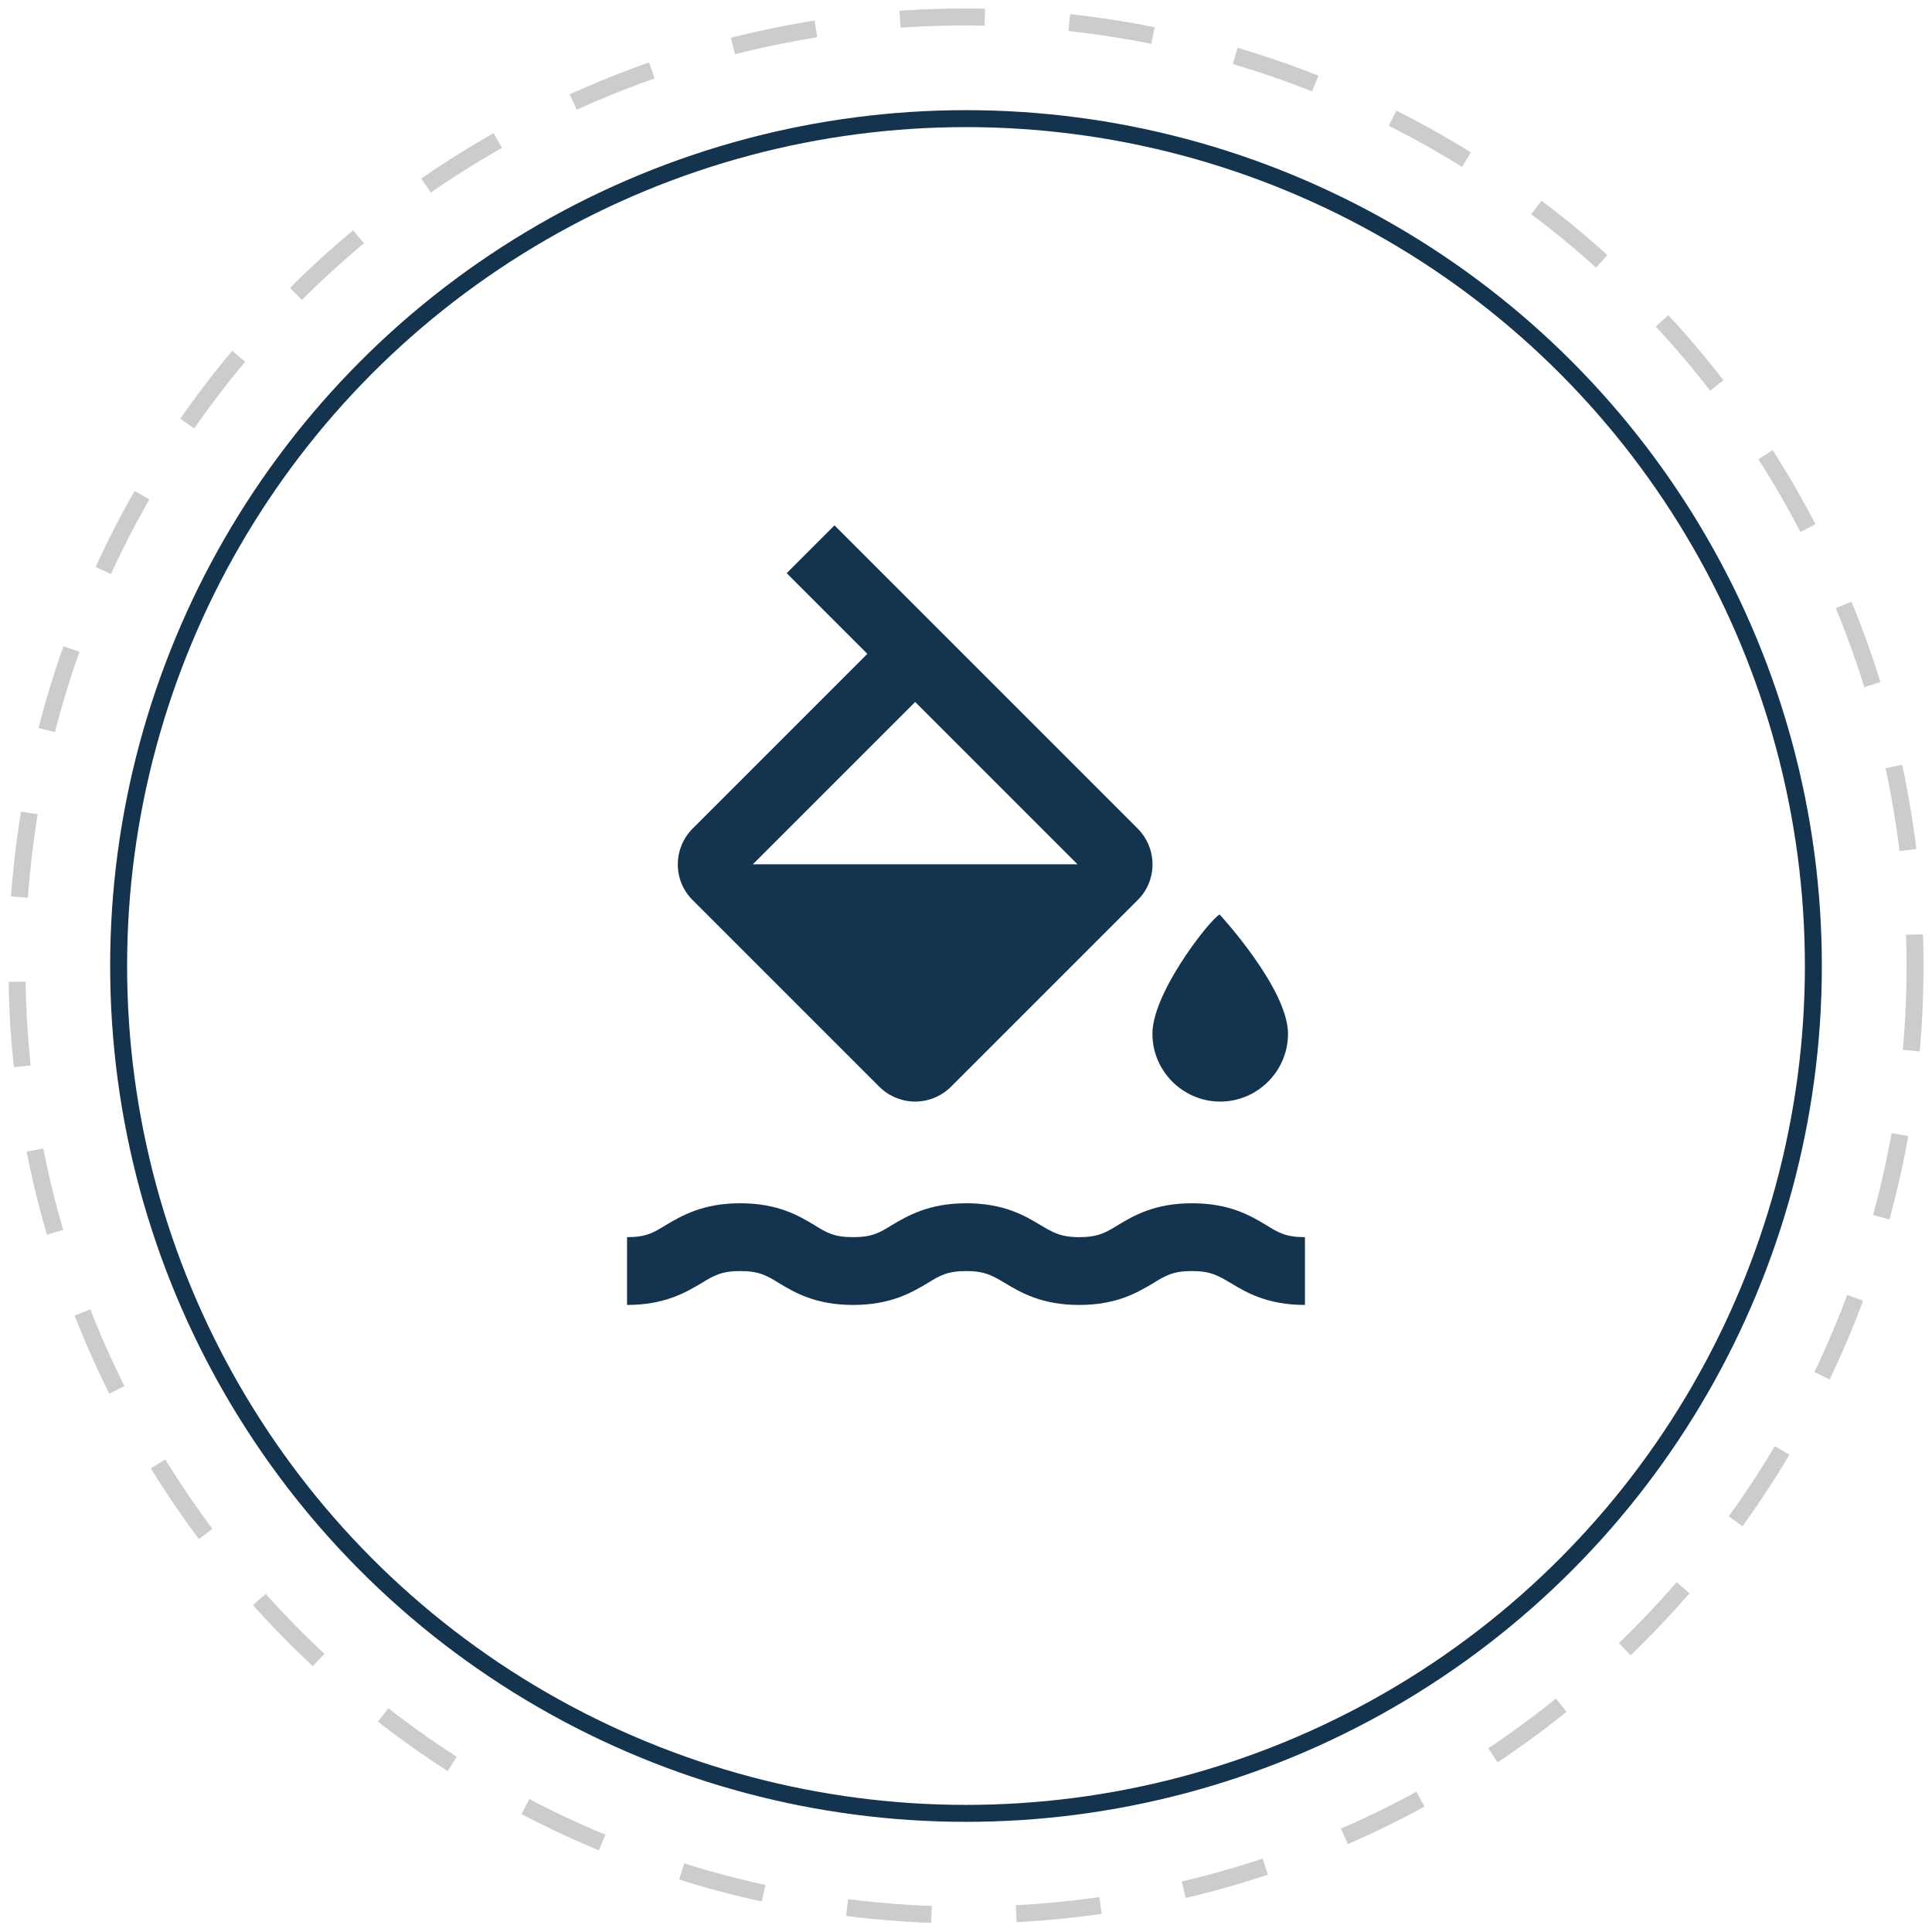
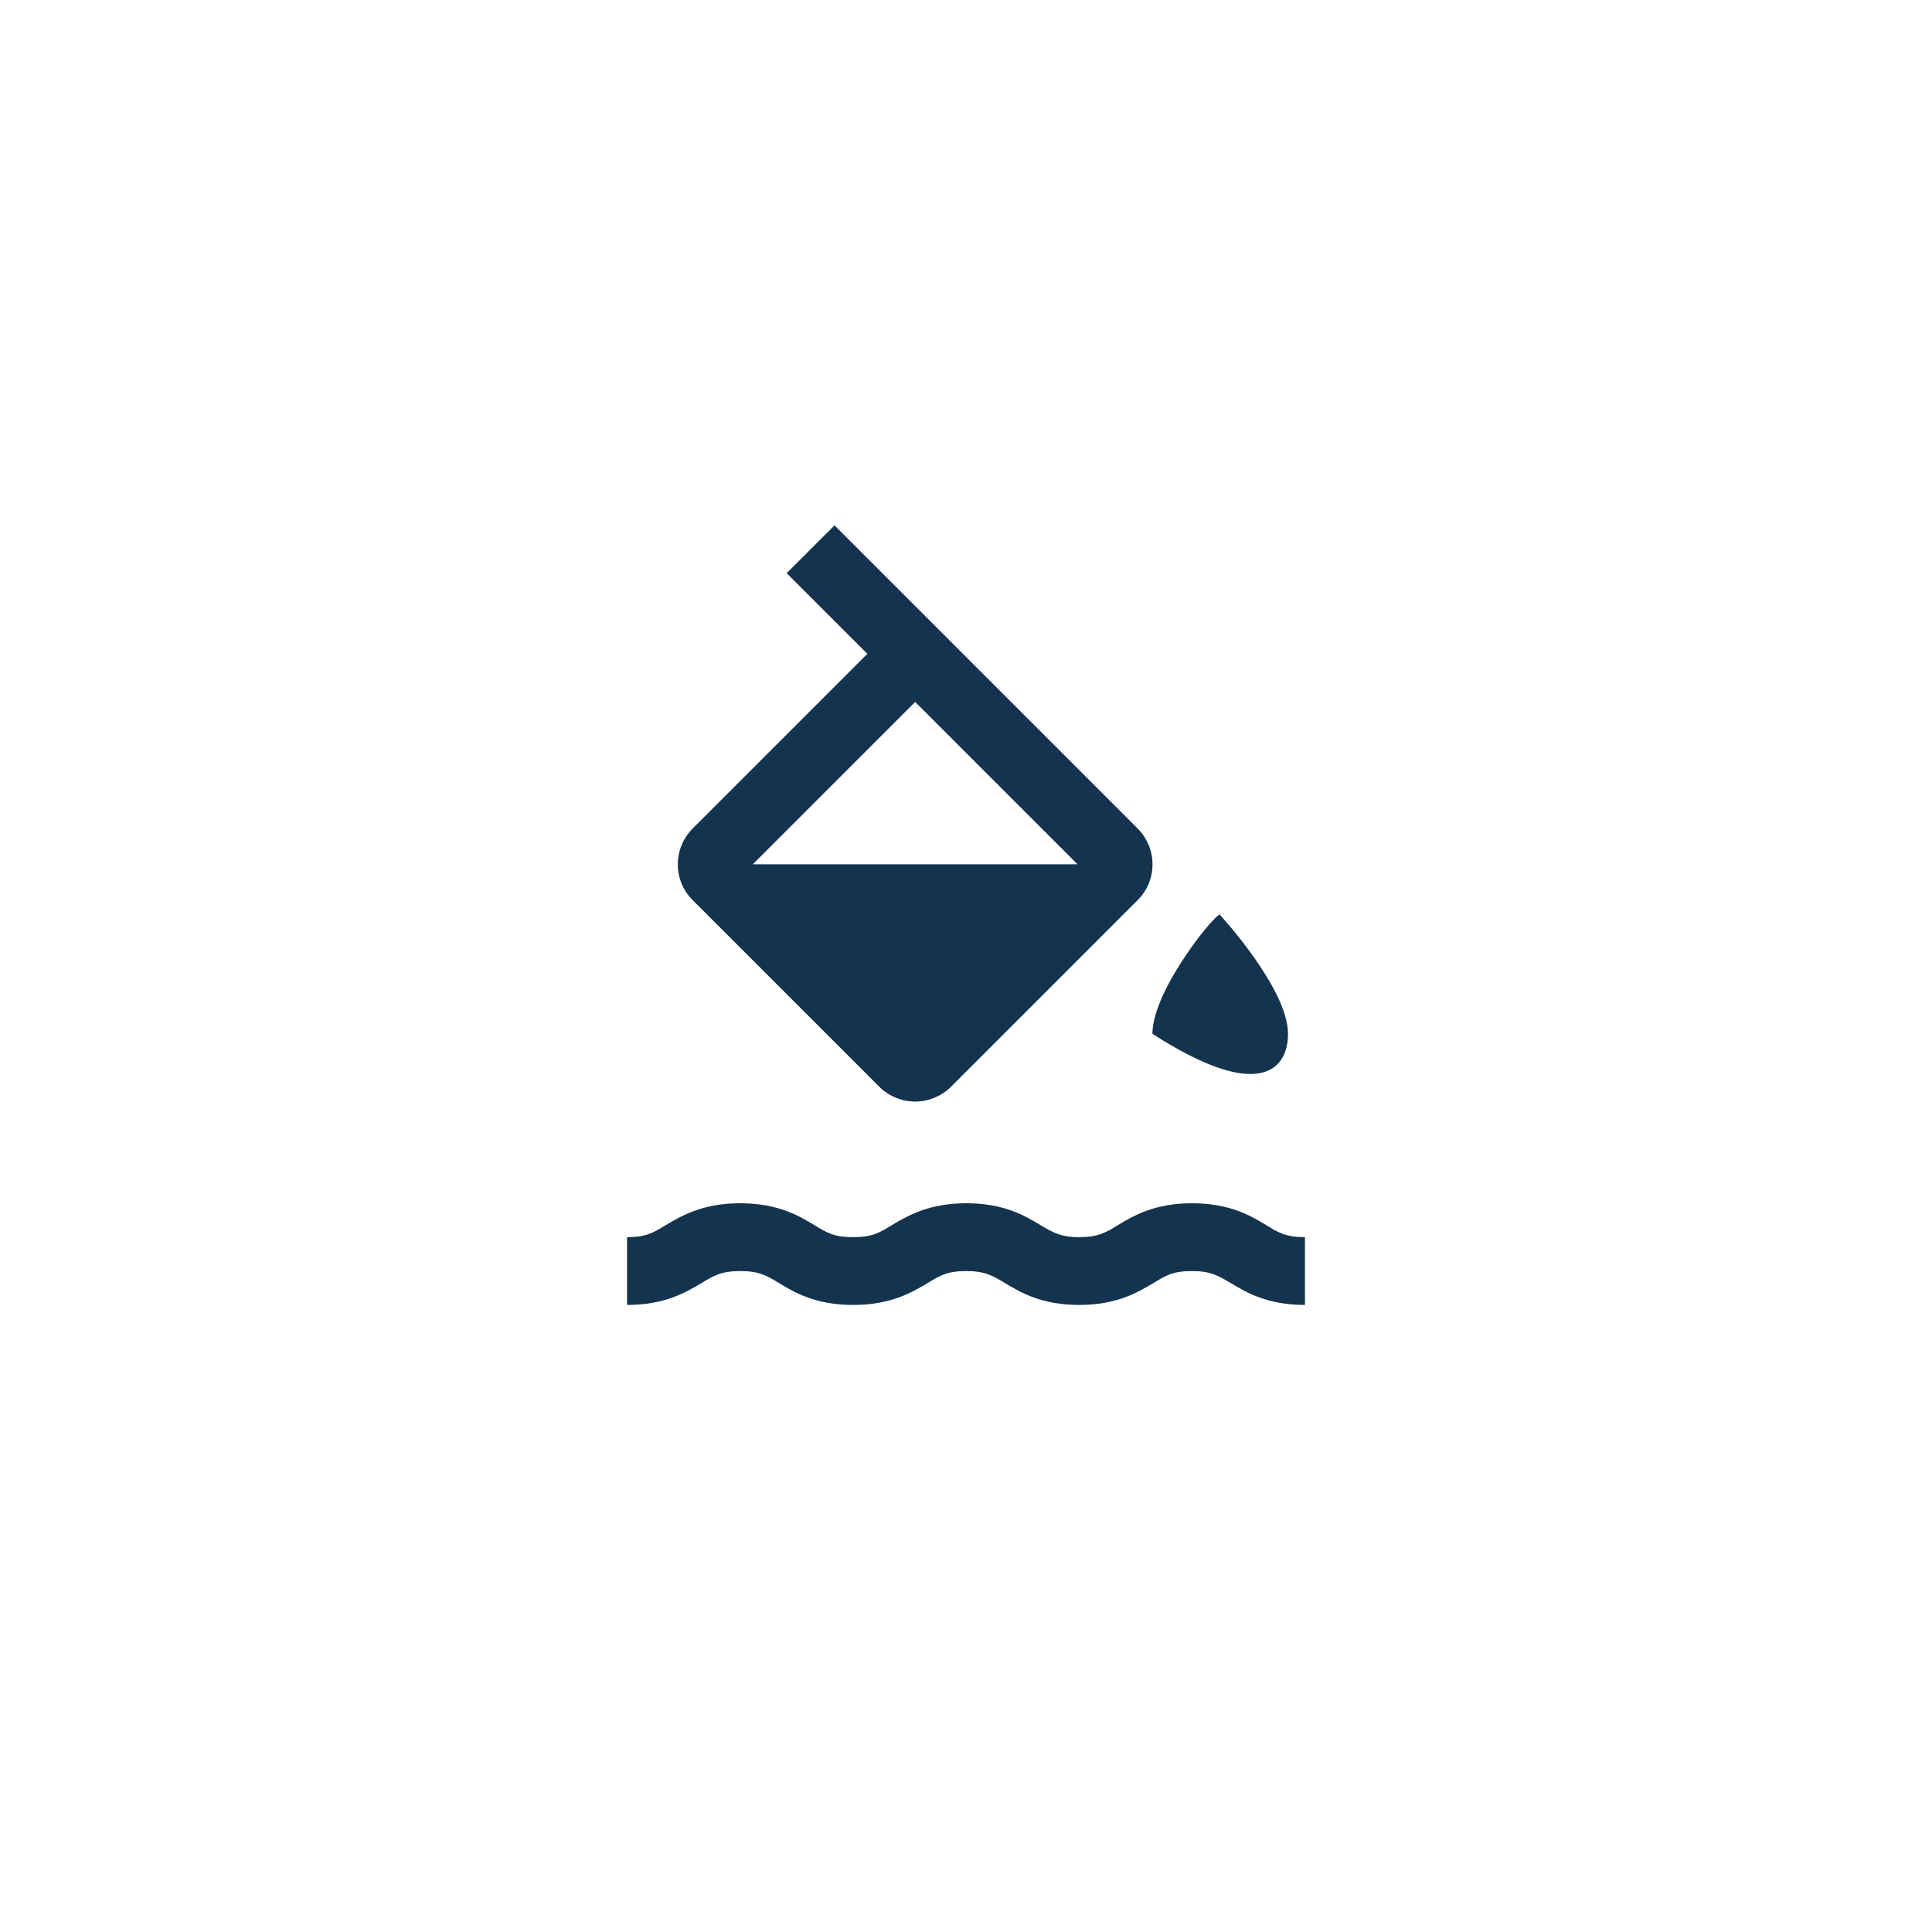
<svg xmlns="http://www.w3.org/2000/svg" width="114px" height="114px" viewBox="0 0 114 114" version="1.1">
  <title>chemicals-icon</title>
  <desc>Created with Sketch.</desc>
  <defs />
  <g id="Dropdown" stroke="none" stroke-width="1" fill="none" fill-rule="evenodd" transform="translate(-566, -257)">
    <g id="Group-5" transform="translate(563, 258)">
      <g id="chemicals-icon" transform="translate(4, 0)">
-         <circle id="Oval" stroke="#9B9B9B" opacity="0.5" stroke-dasharray="5" cx="56" cy="56" r="56" />
-         <circle id="Oval" stroke="#13334E" cx="56" cy="56" r="50" />
-         <path d="M76,76 C73.78,76 72.54,75.26 71.64,74.72 C70.9,74.28 70.44,74 69.34,74 C68.22,74 67.78,74.26 67.04,74.72 C66.12,75.26 64.9,76 62.68,76 C60.46,76 59.22,75.26 58.32,74.72 C57.58,74.28 57.12,74 56.02,74 C54.9,74 54.46,74.26 53.72,74.72 C52.8,75.26 51.56,76 49.34,76 C47.12,76 45.88,75.26 44.98,74.72 C44.24,74.26 43.78,74 42.68,74 C41.58,74 41.12,74.26 40.38,74.72 C39.46,75.26 38.22,76 36,76 L36,72 C37.12,72 37.56,71.74 38.3,71.28 C39.22,70.74 40.46,70 42.68,70 C44.9,70 46.14,70.74 47.04,71.28 C47.78,71.74 48.22,72 49.34,72 C50.46,72 50.9,71.74 51.64,71.28 C52.56,70.74 53.8,70 56.02,70 C58.24,70 59.48,70.74 60.38,71.28 C61.12,71.72 61.58,72 62.68,72 C63.78,72 64.24,71.74 64.98,71.28 C65.88,70.74 67.12,70 69.34,70 C71.56,70 72.8,70.74 73.7,71.28 C74.44,71.74 74.88,72 76,72 L76,76 L76,76 Z M66.12,47.88 L48.24,30 L45.42,32.82 L50.18,37.58 L39.88,47.88 C38.7,49.06 38.7,50.96 39.88,52.12 L50.88,63.12 C51.46,63.7 52.24,64 53,64 C53.76,64 54.54,63.7 55.12,63.12 L66.12,52.12 C67.3,50.96 67.3,49.06 66.12,47.88 L66.12,47.88 Z M43.42,50 L53,40.42 L62.58,50 L43.42,50 L43.42,50 Z M67,60 C67,62.2 68.8,64 71,64 C73.2,64 75,62.2 75,60 C75,57.34 71,53 71,53 C71,52.533 67,57.34 67,60 Z" id="Shape" fill="#13334E" />
+         <path d="M76,76 C73.78,76 72.54,75.26 71.64,74.72 C70.9,74.28 70.44,74 69.34,74 C68.22,74 67.78,74.26 67.04,74.72 C66.12,75.26 64.9,76 62.68,76 C60.46,76 59.22,75.26 58.32,74.72 C57.58,74.28 57.12,74 56.02,74 C54.9,74 54.46,74.26 53.72,74.72 C52.8,75.26 51.56,76 49.34,76 C47.12,76 45.88,75.26 44.98,74.72 C44.24,74.26 43.78,74 42.68,74 C41.58,74 41.12,74.26 40.38,74.72 C39.46,75.26 38.22,76 36,76 L36,72 C37.12,72 37.56,71.74 38.3,71.28 C39.22,70.74 40.46,70 42.68,70 C44.9,70 46.14,70.74 47.04,71.28 C47.78,71.74 48.22,72 49.34,72 C50.46,72 50.9,71.74 51.64,71.28 C52.56,70.74 53.8,70 56.02,70 C58.24,70 59.48,70.74 60.38,71.28 C61.12,71.72 61.58,72 62.68,72 C63.78,72 64.24,71.74 64.98,71.28 C65.88,70.74 67.12,70 69.34,70 C71.56,70 72.8,70.74 73.7,71.28 C74.44,71.74 74.88,72 76,72 L76,76 L76,76 Z M66.12,47.88 L48.24,30 L45.42,32.82 L50.18,37.58 L39.88,47.88 C38.7,49.06 38.7,50.96 39.88,52.12 L50.88,63.12 C51.46,63.7 52.24,64 53,64 C53.76,64 54.54,63.7 55.12,63.12 L66.12,52.12 C67.3,50.96 67.3,49.06 66.12,47.88 L66.12,47.88 Z M43.42,50 L53,40.42 L62.58,50 L43.42,50 L43.42,50 Z M67,60 C73.2,64 75,62.2 75,60 C75,57.34 71,53 71,53 C71,52.533 67,57.34 67,60 Z" id="Shape" fill="#13334E" />
      </g>
    </g>
  </g>
</svg>